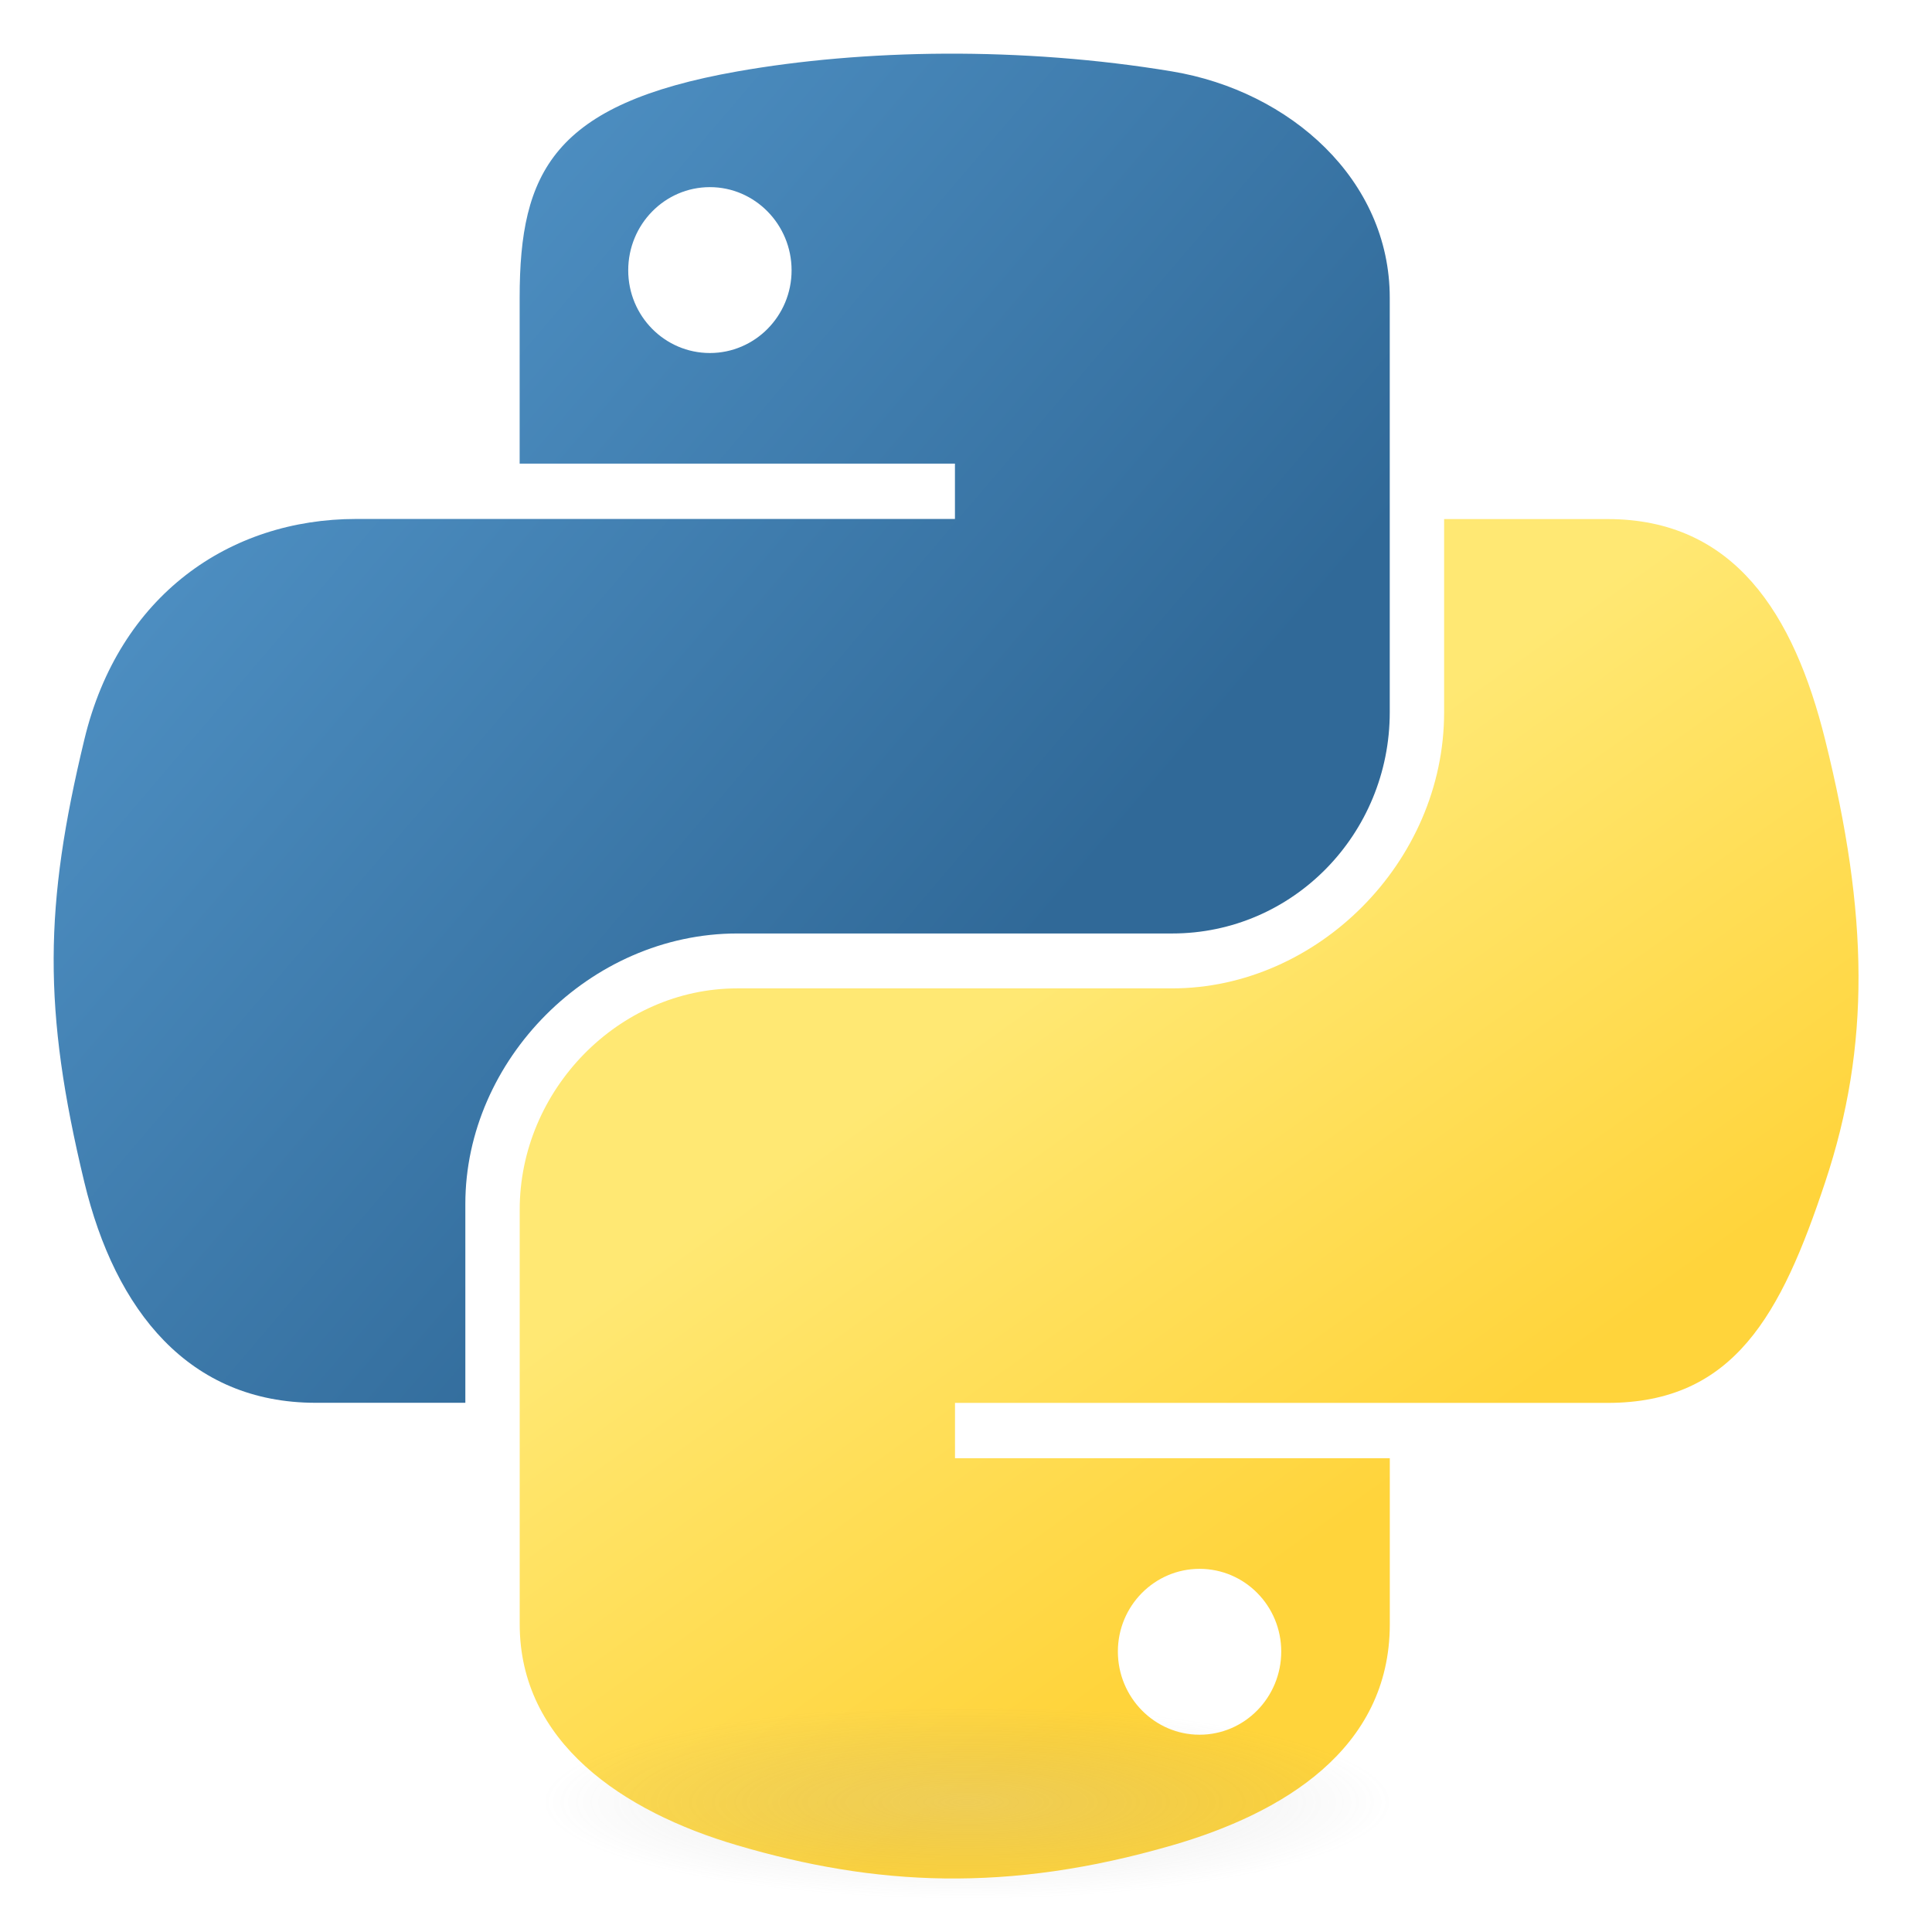
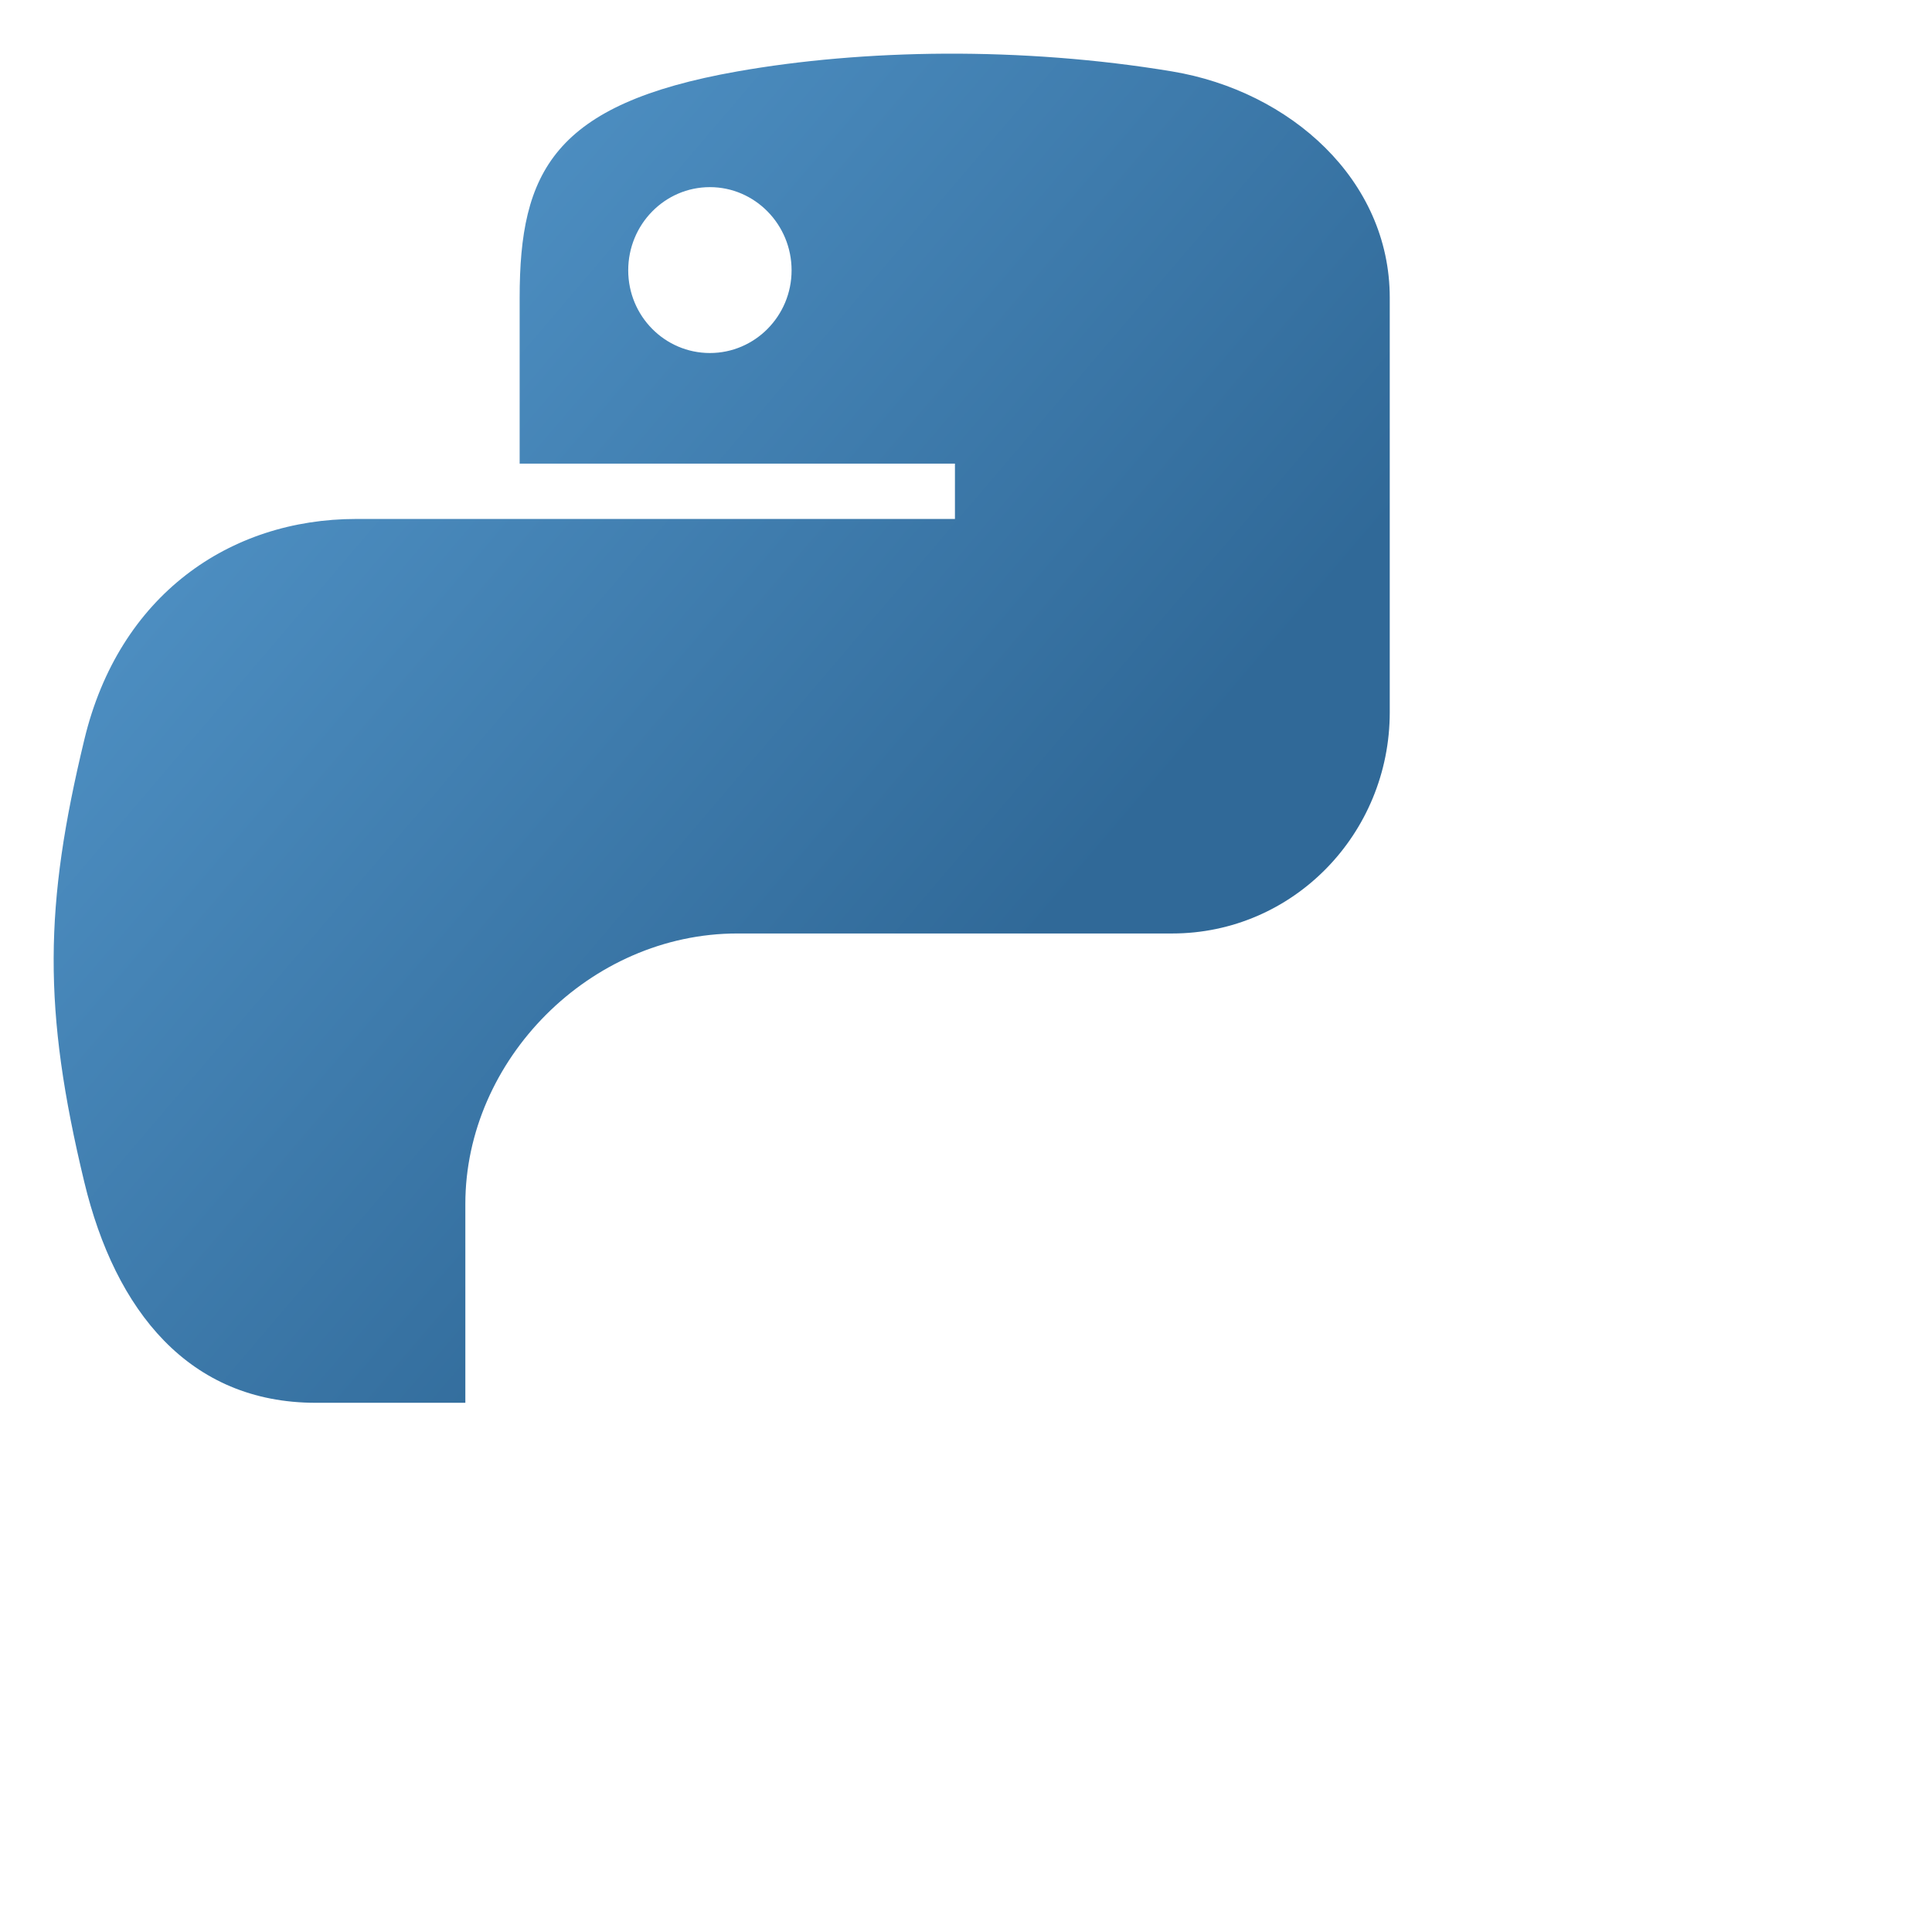
<svg xmlns="http://www.w3.org/2000/svg" width="36" height="36" viewBox="0 0 36 36" fill="none">
  <path d="M17.615 1C16.228 1.007 14.904 1.125 13.738 1.331C10.306 1.937 9.683 3.207 9.683 5.548V8.639H17.794V9.67H6.638C4.281 9.67 2.217 11.087 1.571 13.783C0.826 16.872 0.793 18.8 1.571 22.027C2.148 24.428 3.525 26.139 5.882 26.139H8.671V22.433C8.671 19.755 10.988 17.394 13.739 17.394H21.841C24.096 17.394 25.896 15.537 25.896 13.272V5.548C25.896 3.35 24.042 1.698 21.841 1.331C20.447 1.099 19.001 0.994 17.615 1ZM13.228 3.487C14.066 3.487 14.75 4.182 14.75 5.037C14.75 5.889 14.066 6.578 13.228 6.578C12.387 6.578 11.706 5.889 11.706 5.037C11.706 4.182 12.387 3.487 13.228 3.487Z" fill="url(#paint0_linear_21608_17453)" />
-   <path d="M26.909 9.672V13.274C26.909 16.067 24.541 18.417 21.841 18.417H13.739C11.52 18.417 9.684 20.317 9.684 22.539V30.264C9.684 32.462 11.595 33.755 13.739 34.385C16.307 35.14 18.769 35.276 21.841 34.385C23.883 33.794 25.897 32.604 25.897 30.264V27.172H17.795V26.141H29.953C32.31 26.141 33.189 24.497 34.009 22.029C34.856 19.488 34.82 17.044 34.009 13.785C33.426 11.438 32.314 9.672 29.953 9.672L26.909 9.672ZM22.352 29.233C23.193 29.233 23.874 29.922 23.874 30.774C23.874 31.629 23.192 32.324 22.352 32.324C21.514 32.324 20.83 31.629 20.83 30.774C20.83 29.922 21.514 29.233 22.352 29.233Z" fill="url(#paint1_linear_21608_17453)" />
-   <path opacity="0.444" d="M27.368 33.633C27.368 34.629 23.201 35.437 18.061 35.437C12.921 35.437 8.754 34.629 8.754 33.633C8.754 32.636 12.921 31.828 18.061 31.828C23.201 31.828 27.368 32.636 27.368 33.633Z" fill="url(#paint2_radial_21608_17453)" />
  <defs>
    <linearGradient id="paint0_linear_21608_17453" x1="0.187" y1="1.967" x2="18.896" y2="17.922" gradientUnits="userSpaceOnUse">
      <stop stop-color="#5A9FD4" />
      <stop offset="1" stop-color="#306998" />
    </linearGradient>
    <linearGradient id="paint1_linear_21608_17453" x1="25.935" y1="27.842" x2="19.226" y2="18.433" gradientUnits="userSpaceOnUse">
      <stop stop-color="#FFD43B" />
      <stop offset="1" stop-color="#FFE873" />
    </linearGradient>
    <radialGradient id="paint2_radial_21608_17453" cx="0" cy="0" r="1" gradientUnits="userSpaceOnUse" gradientTransform="translate(18.023 33.581) rotate(-90) scale(1.805 7.935)">
      <stop stop-color="#B8B8B8" stop-opacity="0.498" />
      <stop offset="1" stop-color="#7F7F7F" stop-opacity="0" />
    </radialGradient>
  </defs>
</svg>